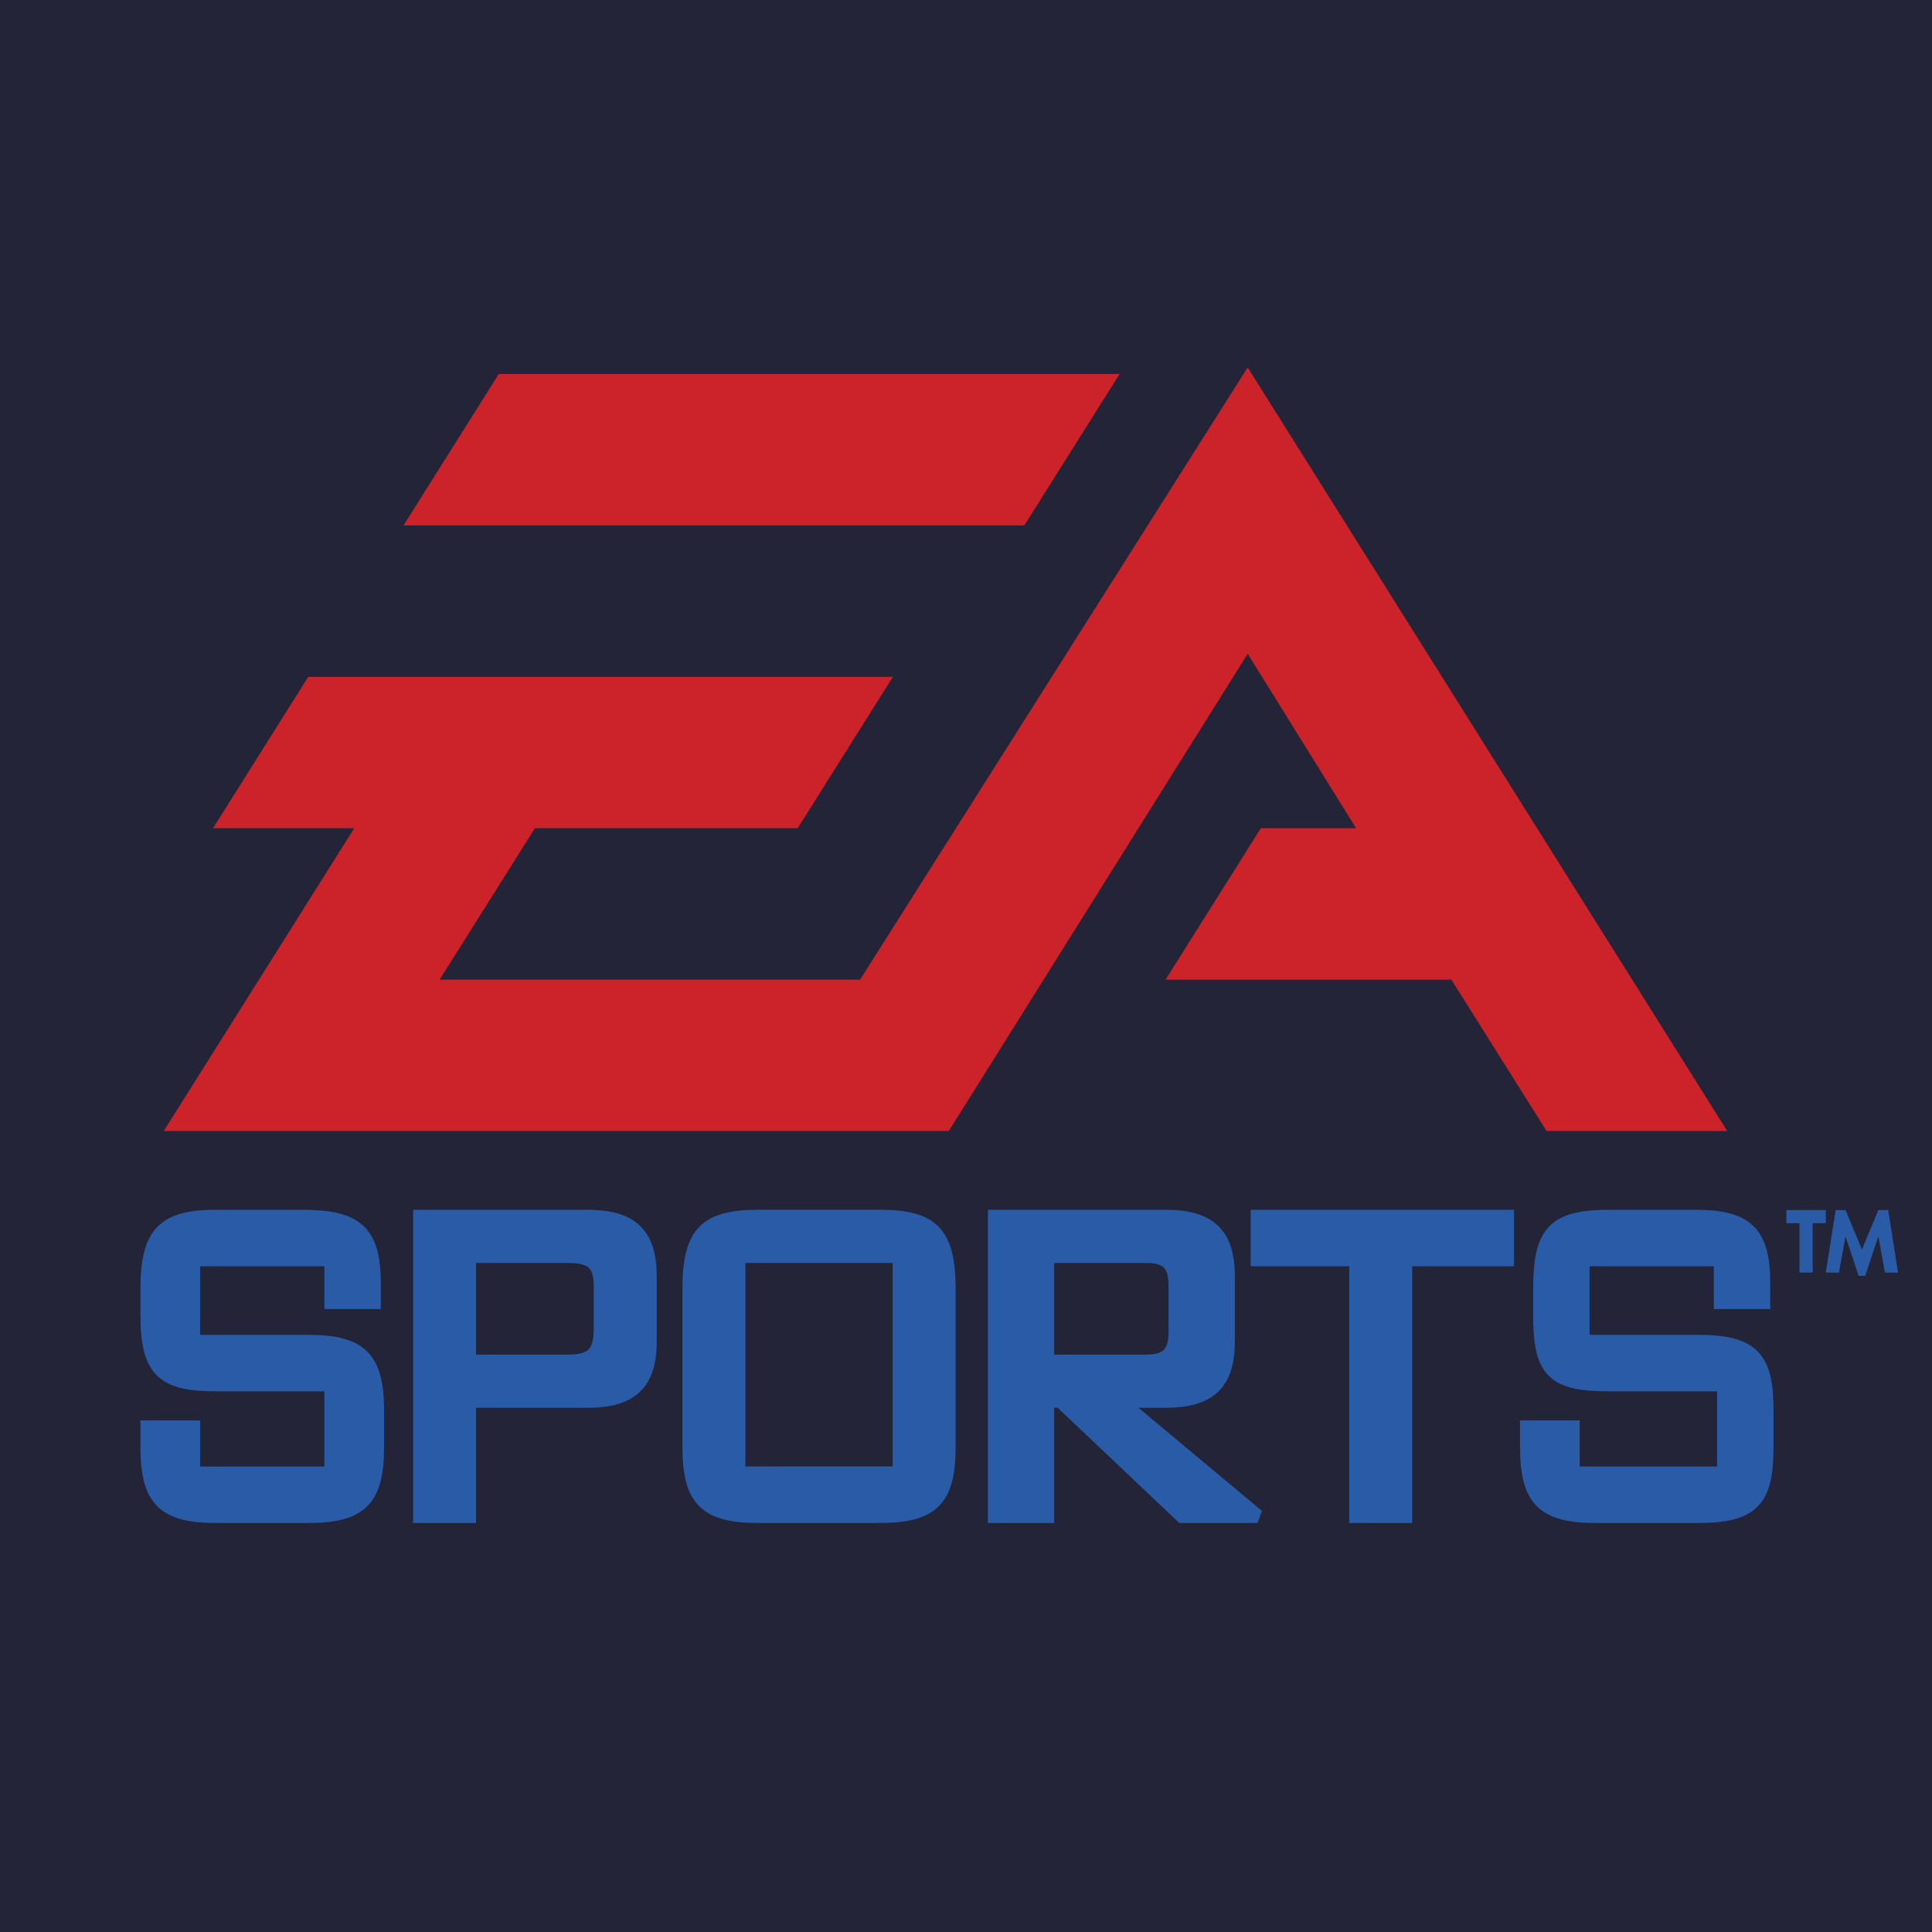
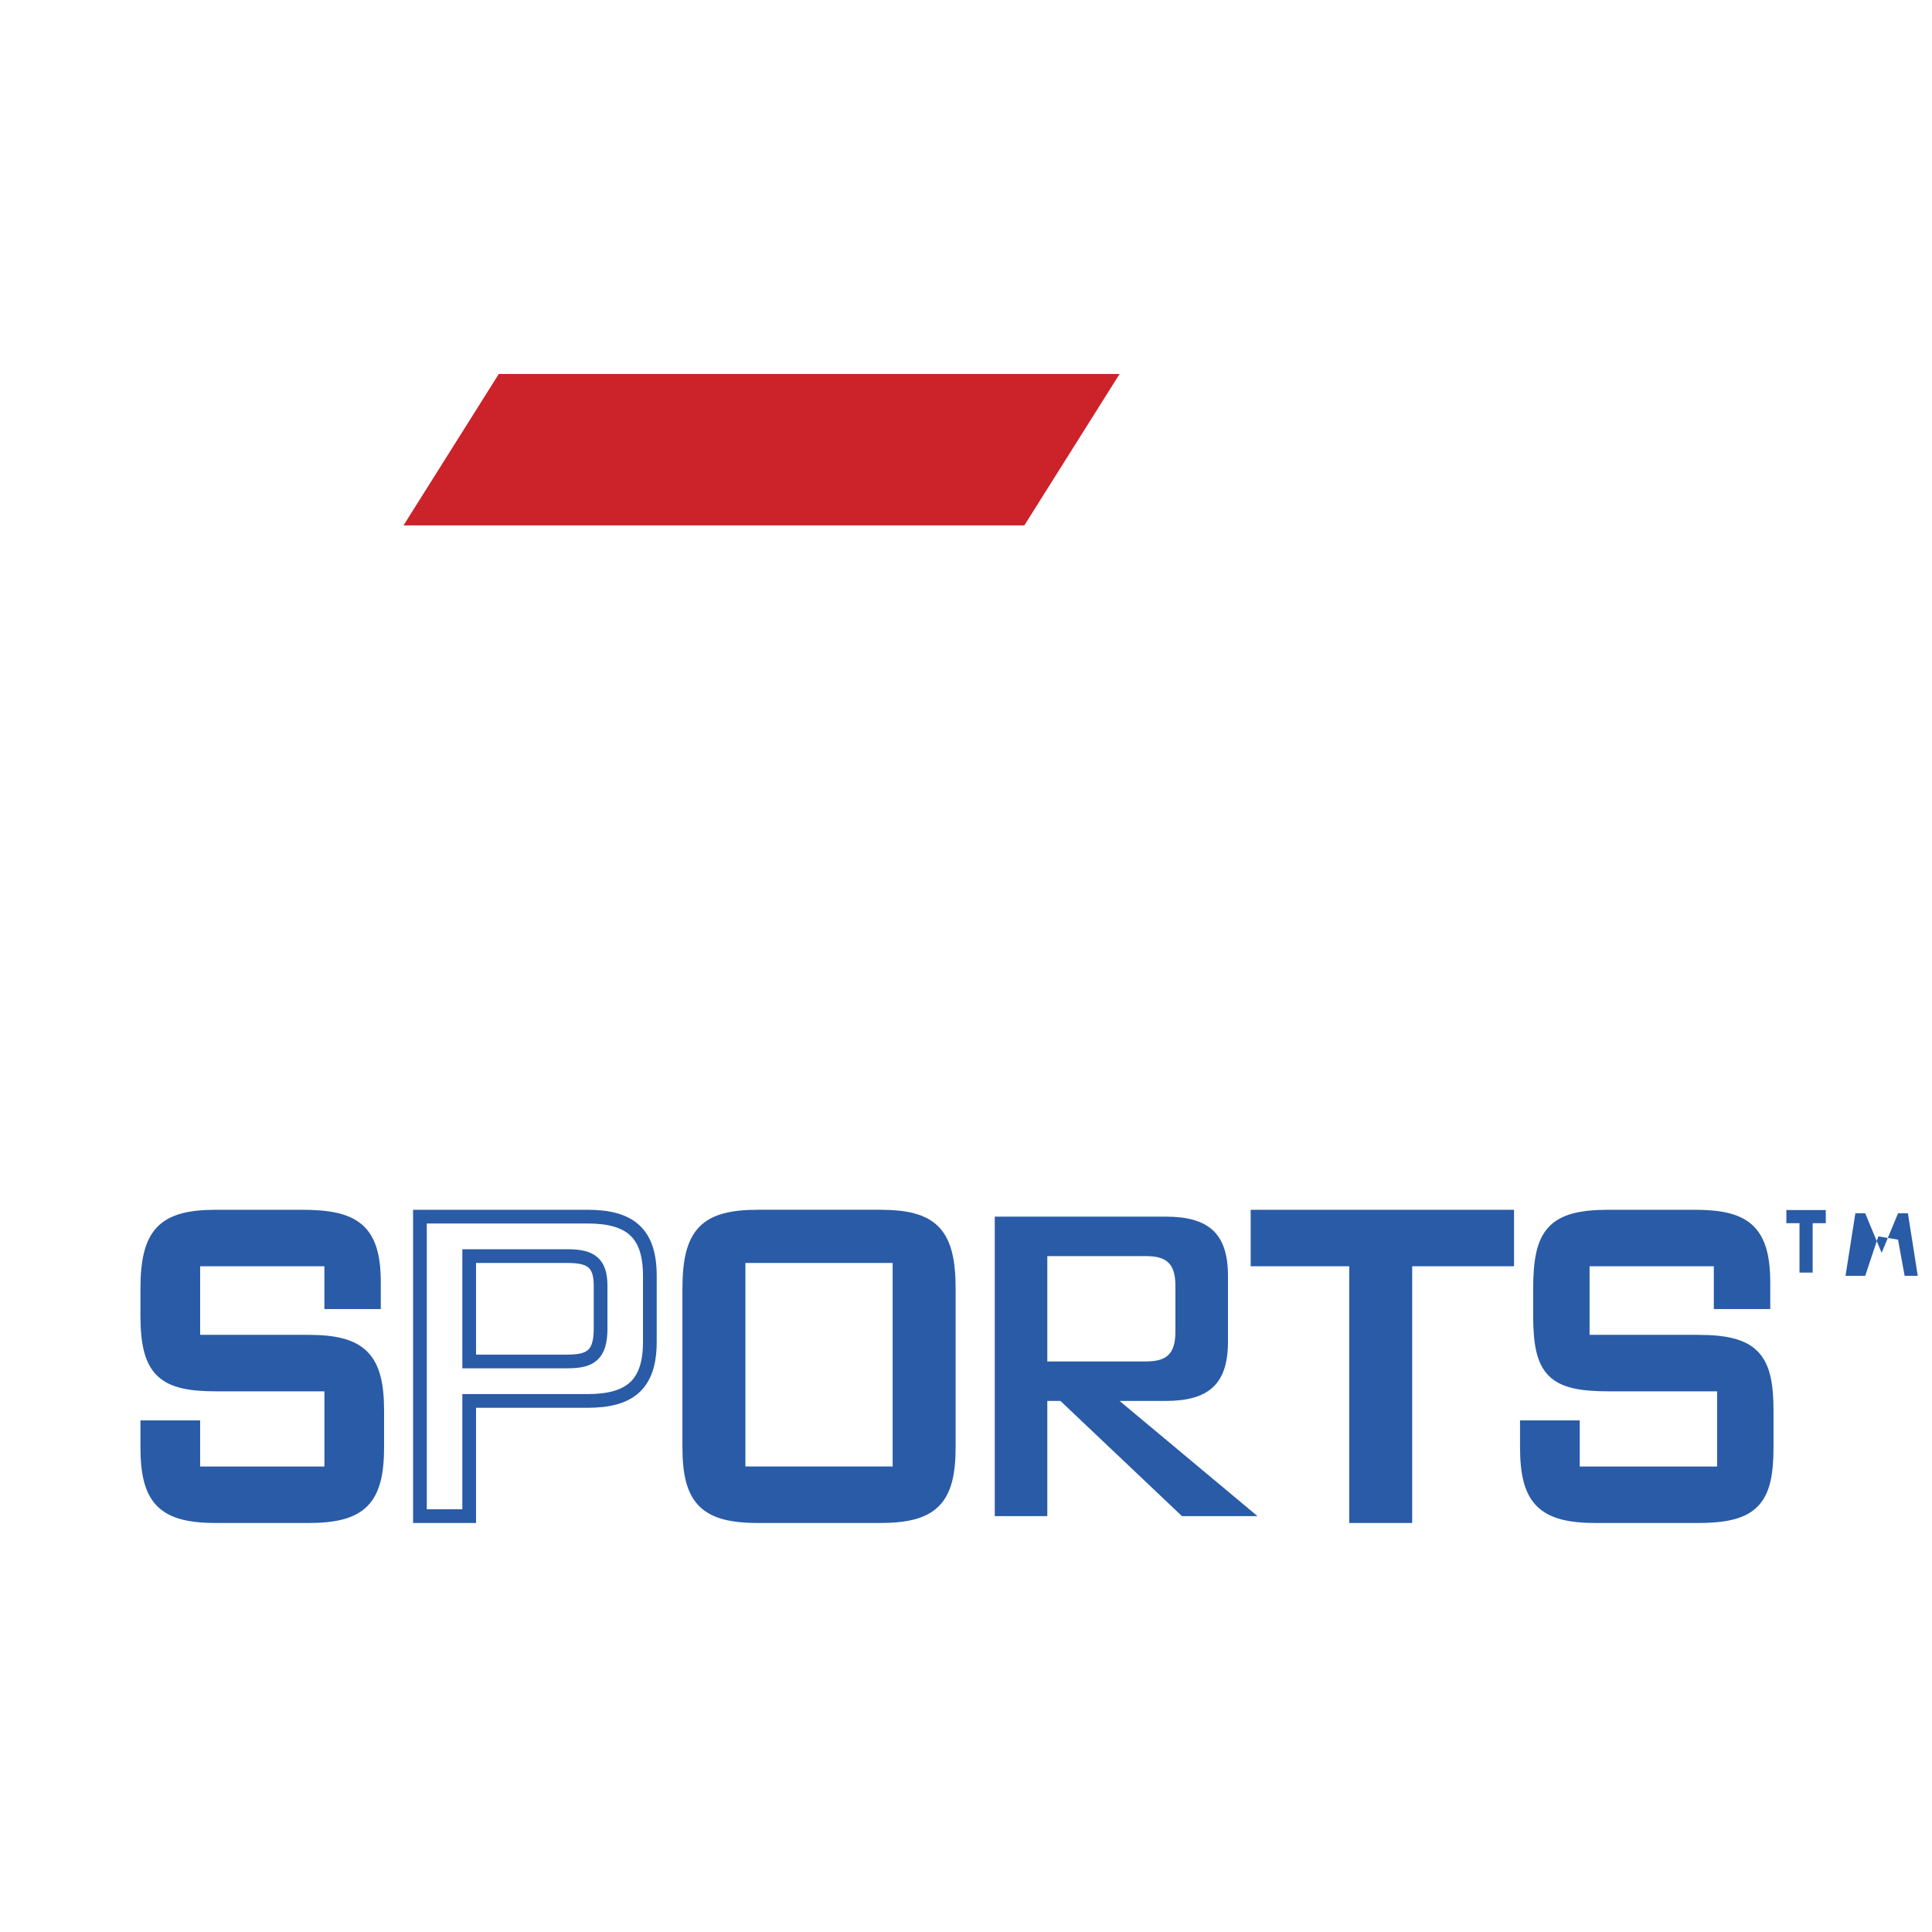
<svg xmlns="http://www.w3.org/2000/svg" fill="#000000" height="193" viewBox="0 0 192.756 192.756" width="193">
-   <path clip-rule="evenodd" d="M0 0h192.756v192.756H0V0z" fill="#232438" fill-rule="evenodd" />
-   <path clip-rule="evenodd" d="M124.482 36.658l-38.671 61.08H43.863l9.503-15.106h26.218l9.503-15.107H30.754L21.25 82.632h14.092l-19.008 30.212h78.325l29.823-47.617 10.815 17.405h-9.504l-9.504 15.106h28.512l9.504 15.106h18.023l-47.846-76.186z" fill="#cc2229" fill-rule="evenodd" />
  <path clip-rule="evenodd" d="M111.701 37.314H49.762L40.258 52.42h61.939l9.504-15.106z" fill="#cc2229" fill-rule="evenodd" />
  <path clip-rule="evenodd" d="M33.048 125.65v4.27h4.259v-1.971c0-5.254-1.965-6.566-7.208-6.566h-8.521c-5.244 0-6.882 1.641-6.882 7.225v2.627c0 5.582 1.638 6.895 6.882 6.895h11.471v8.867H19.284v-4.598h-4.588v1.971c0 5.254 1.638 6.896 6.882 6.896h9.176c5.244 0 6.882-1.643 6.882-6.896v-3.613c0-5.252-1.638-6.895-6.882-6.895h-11.47v-8.211h13.764v-.001zM140.211 125.65h10.16v-4.267h-24.906v4.267h9.832v25.616h4.914V125.65zM171.672 125.65v4.27h4.262v-1.971c0-5.254-1.967-6.566-6.883-6.566h-8.52c-5.572 0-6.883 1.641-6.883 7.225v2.627c0 5.582 1.311 6.895 6.883 6.895H172v8.867h-15.074v-4.598h-4.588v1.971c0 5.254 1.639 6.896 6.883 6.896h10.158c5.57 0 6.881-1.643 6.881-6.896v-3.613c0-5.252-1.311-6.895-6.881-6.895h-11.471v-8.211h13.764v-.001z" fill="#295ba7" fill-rule="evenodd" stroke="#295ba7" stroke-miterlimit="2.613" stroke-width="1.368" />
-   <path clip-rule="evenodd" d="M41.897 151.266h4.915v-11.494H58.61c4.26 0 6.226-1.643 6.226-5.91v-6.568c0-4.27-1.966-5.91-6.226-5.91H41.897v29.882zm14.747-25.944c2.294 0 3.277.658 3.277 2.957v4.268c0 2.627-.983 3.285-3.277 3.285h-9.832v-10.51h9.832z" fill="#295ba7" fill-rule="evenodd" />
  <path d="M41.897 151.266h4.915v-11.494H58.61c4.26 0 6.226-1.643 6.226-5.91v-6.568c0-4.27-1.966-5.91-6.226-5.91H41.897v29.882zm14.747-25.944c2.294 0 3.277.658 3.277 2.957v4.268c0 2.627-.983 3.285-3.277 3.285h-9.832v-10.51h9.832z" fill="none" stroke="#295ba7" stroke-miterlimit="2.613" stroke-width="1.368" />
  <path clip-rule="evenodd" d="M68.77 128.607v15.762c0 5.254 1.639 6.896 6.882 6.896h12.125c5.244 0 6.882-1.643 6.882-6.896v-15.762c0-5.584-1.638-7.225-6.882-7.225H75.651c-5.243.001-6.881 1.641-6.881 7.225zm4.915 18.389v-21.674h16.059v21.674H73.685z" fill="#295ba7" fill-rule="evenodd" />
  <path d="M68.77 128.607v15.762c0 5.254 1.639 6.896 6.882 6.896h12.125c5.244 0 6.882-1.643 6.882-6.896v-15.762c0-5.584-1.638-7.225-6.882-7.225H75.651c-5.243.001-6.881 1.641-6.881 7.225zm4.915 18.389v-21.674h16.059v21.674H73.685z" fill="none" stroke="#295ba7" stroke-miterlimit="2.613" stroke-width="1.368" />
  <path clip-rule="evenodd" d="M99.248 151.266h5.242v-11.494h1.311l12.127 11.494h7.537l-13.764-11.494h4.588c4.26 0 6.227-1.643 6.227-5.91v-6.568c0-4.27-1.967-5.91-6.227-5.91H99.248v29.882zm15.074-25.944c1.967 0 2.949.658 2.949 2.957v4.596c0 2.299-.982 2.957-2.949 2.957h-9.832v-10.51h9.832z" fill="#295ba7" fill-rule="evenodd" />
-   <path d="M99.248 151.266h5.242v-11.494h1.311l12.127 11.494h7.537l-13.764-11.494h4.588c4.26 0 6.227-1.643 6.227-5.91v-6.568c0-4.27-1.967-5.91-6.227-5.91H99.248v29.882zm15.074-25.944c1.967 0 2.949.658 2.949 2.957v4.596c0 2.299-.982 2.957-2.949 2.957h-9.832v-10.51h9.832z" fill="none" stroke="#295ba7" stroke-miterlimit="2.613" stroke-width="1.368" />
-   <path clip-rule="evenodd" d="M180.85 126.965h-1.313v-4.926h-1.31v-1.314h3.933v1.314h-1.31v4.926zM187.402 123.354l-1.31 3.939h-.654l-1.311-3.939-.656 3.611h-1.311l.983-6.24h.984l1.637 3.941 1.638-3.941h.985l.982 6.24h-1.31l-.657-3.611z" fill="#295ba7" fill-rule="evenodd" />
+   <path clip-rule="evenodd" d="M180.85 126.965h-1.313v-4.926h-1.31v-1.314h3.933v1.314h-1.31v4.926zM187.402 123.354l-1.31 3.939h-.654h-1.311l.983-6.24h.984l1.637 3.941 1.638-3.941h.985l.982 6.24h-1.31l-.657-3.611z" fill="#295ba7" fill-rule="evenodd" />
</svg>